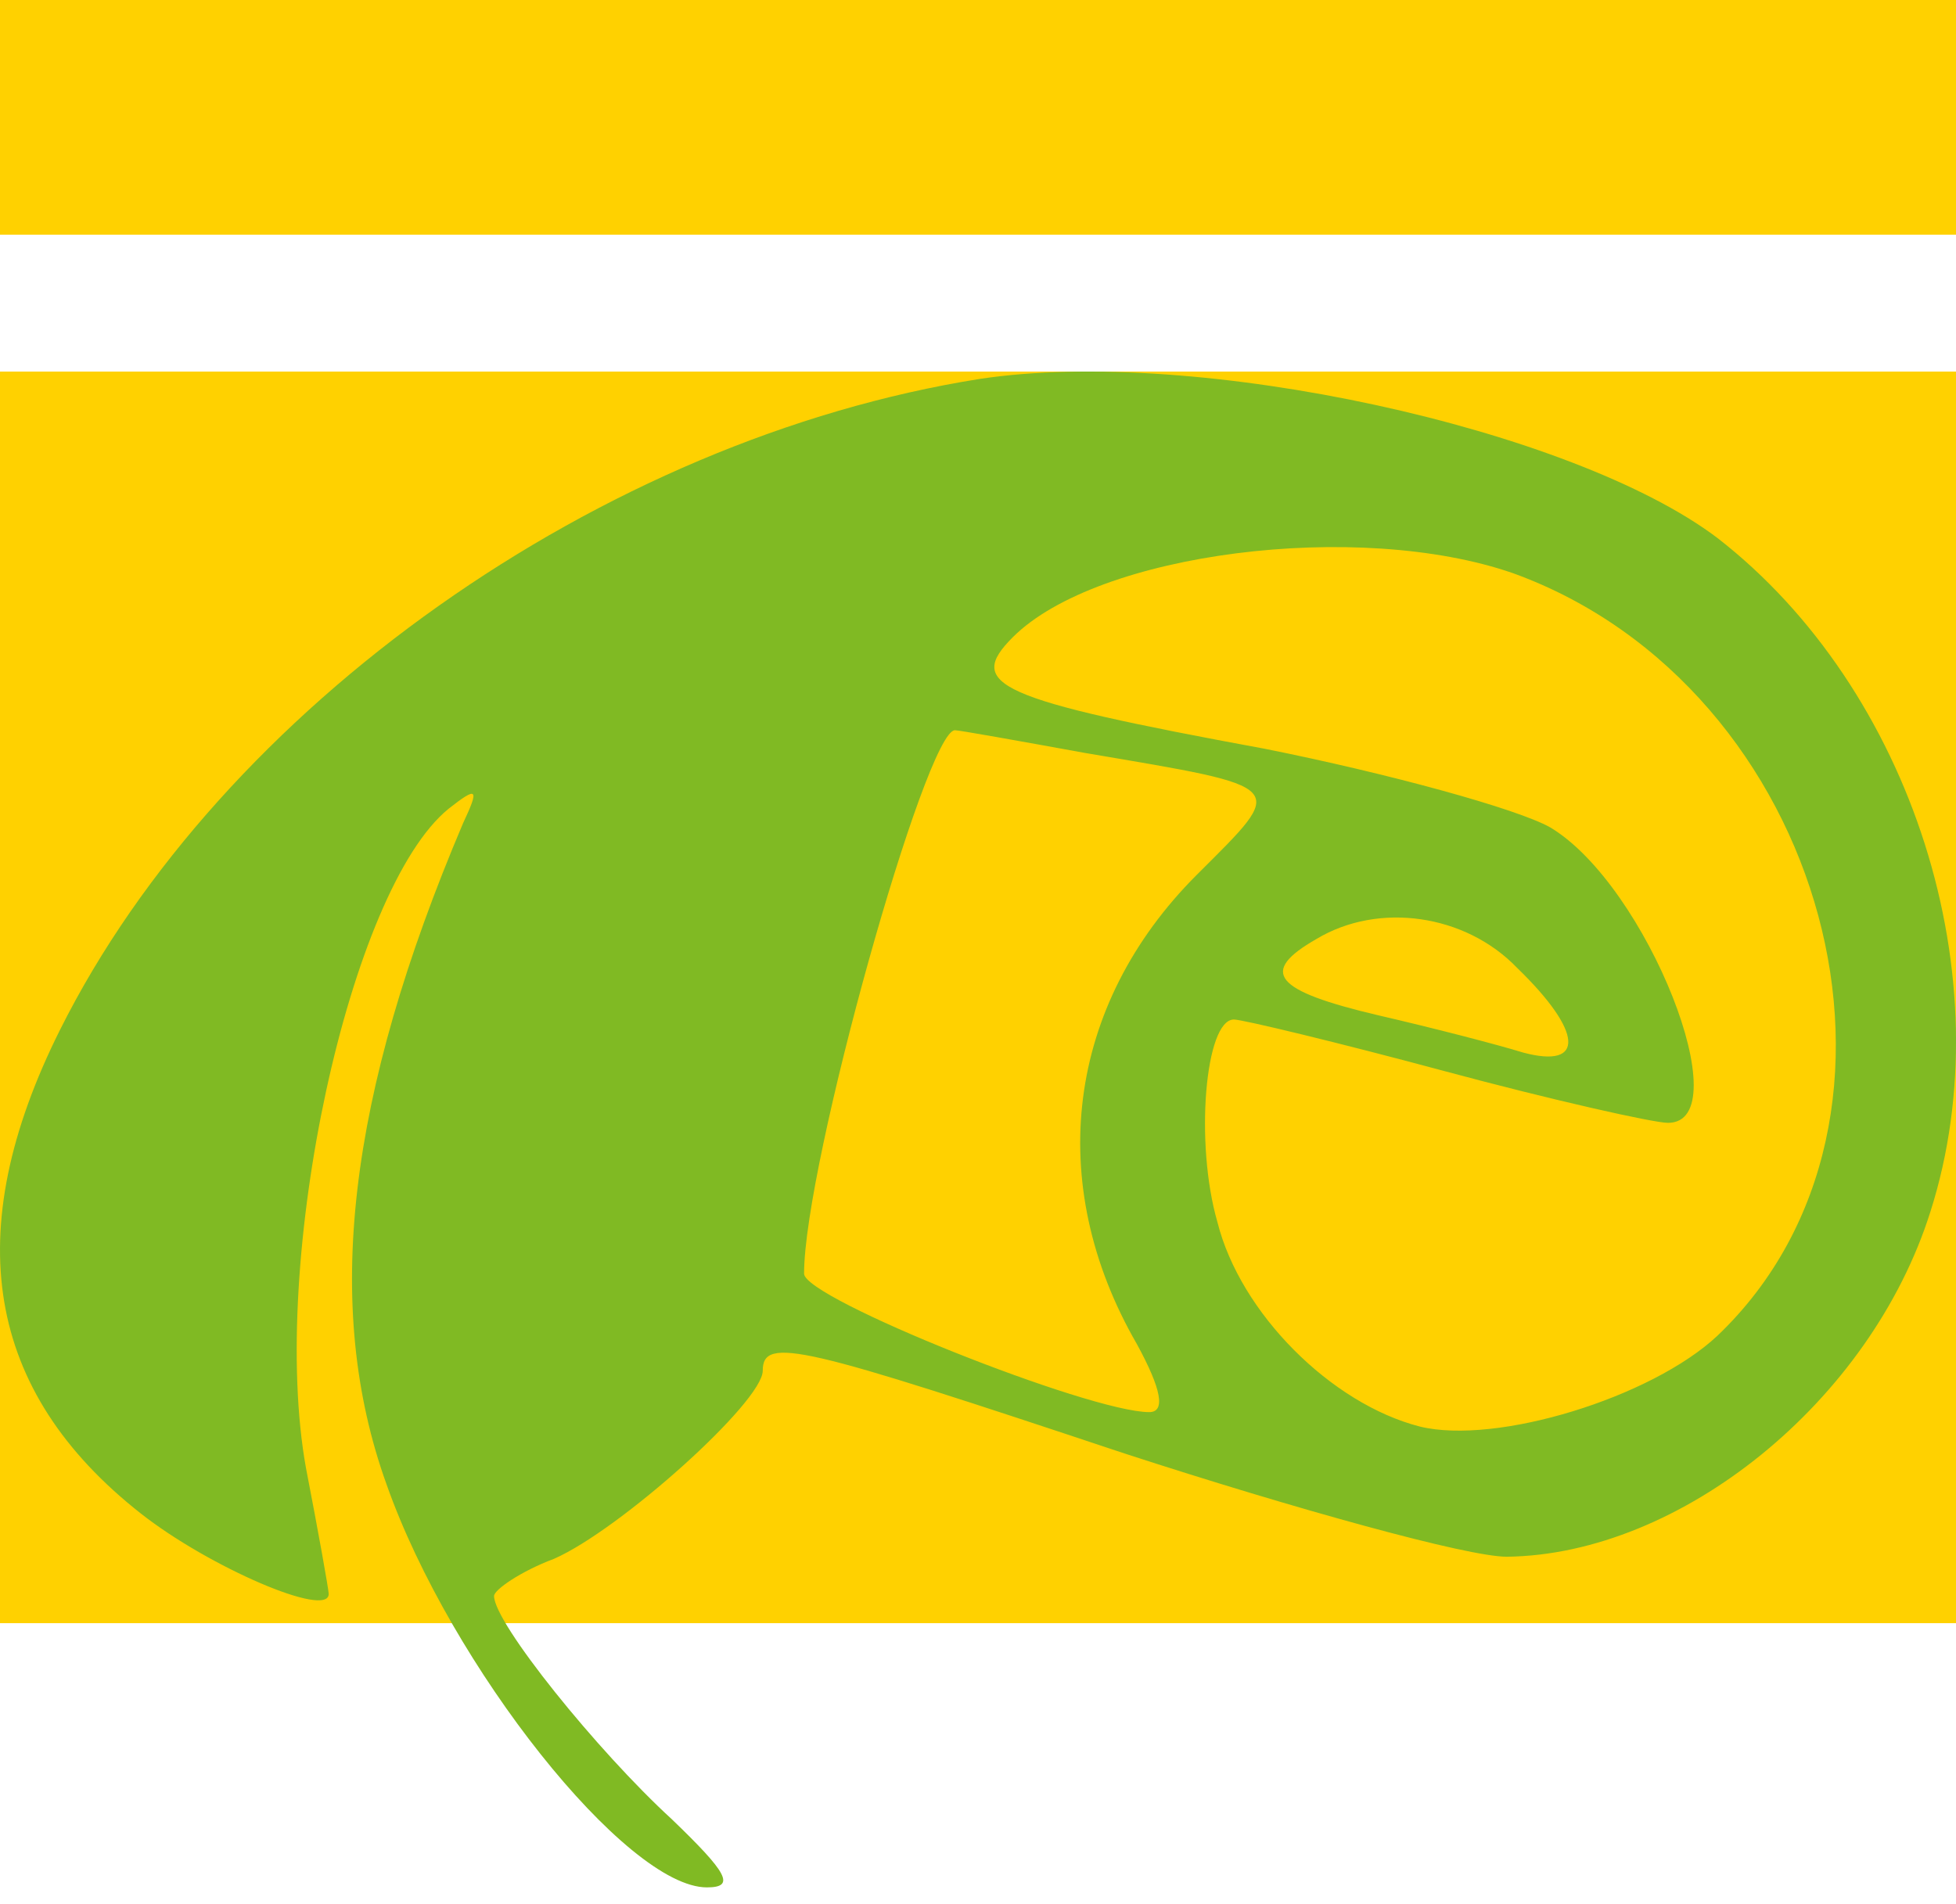
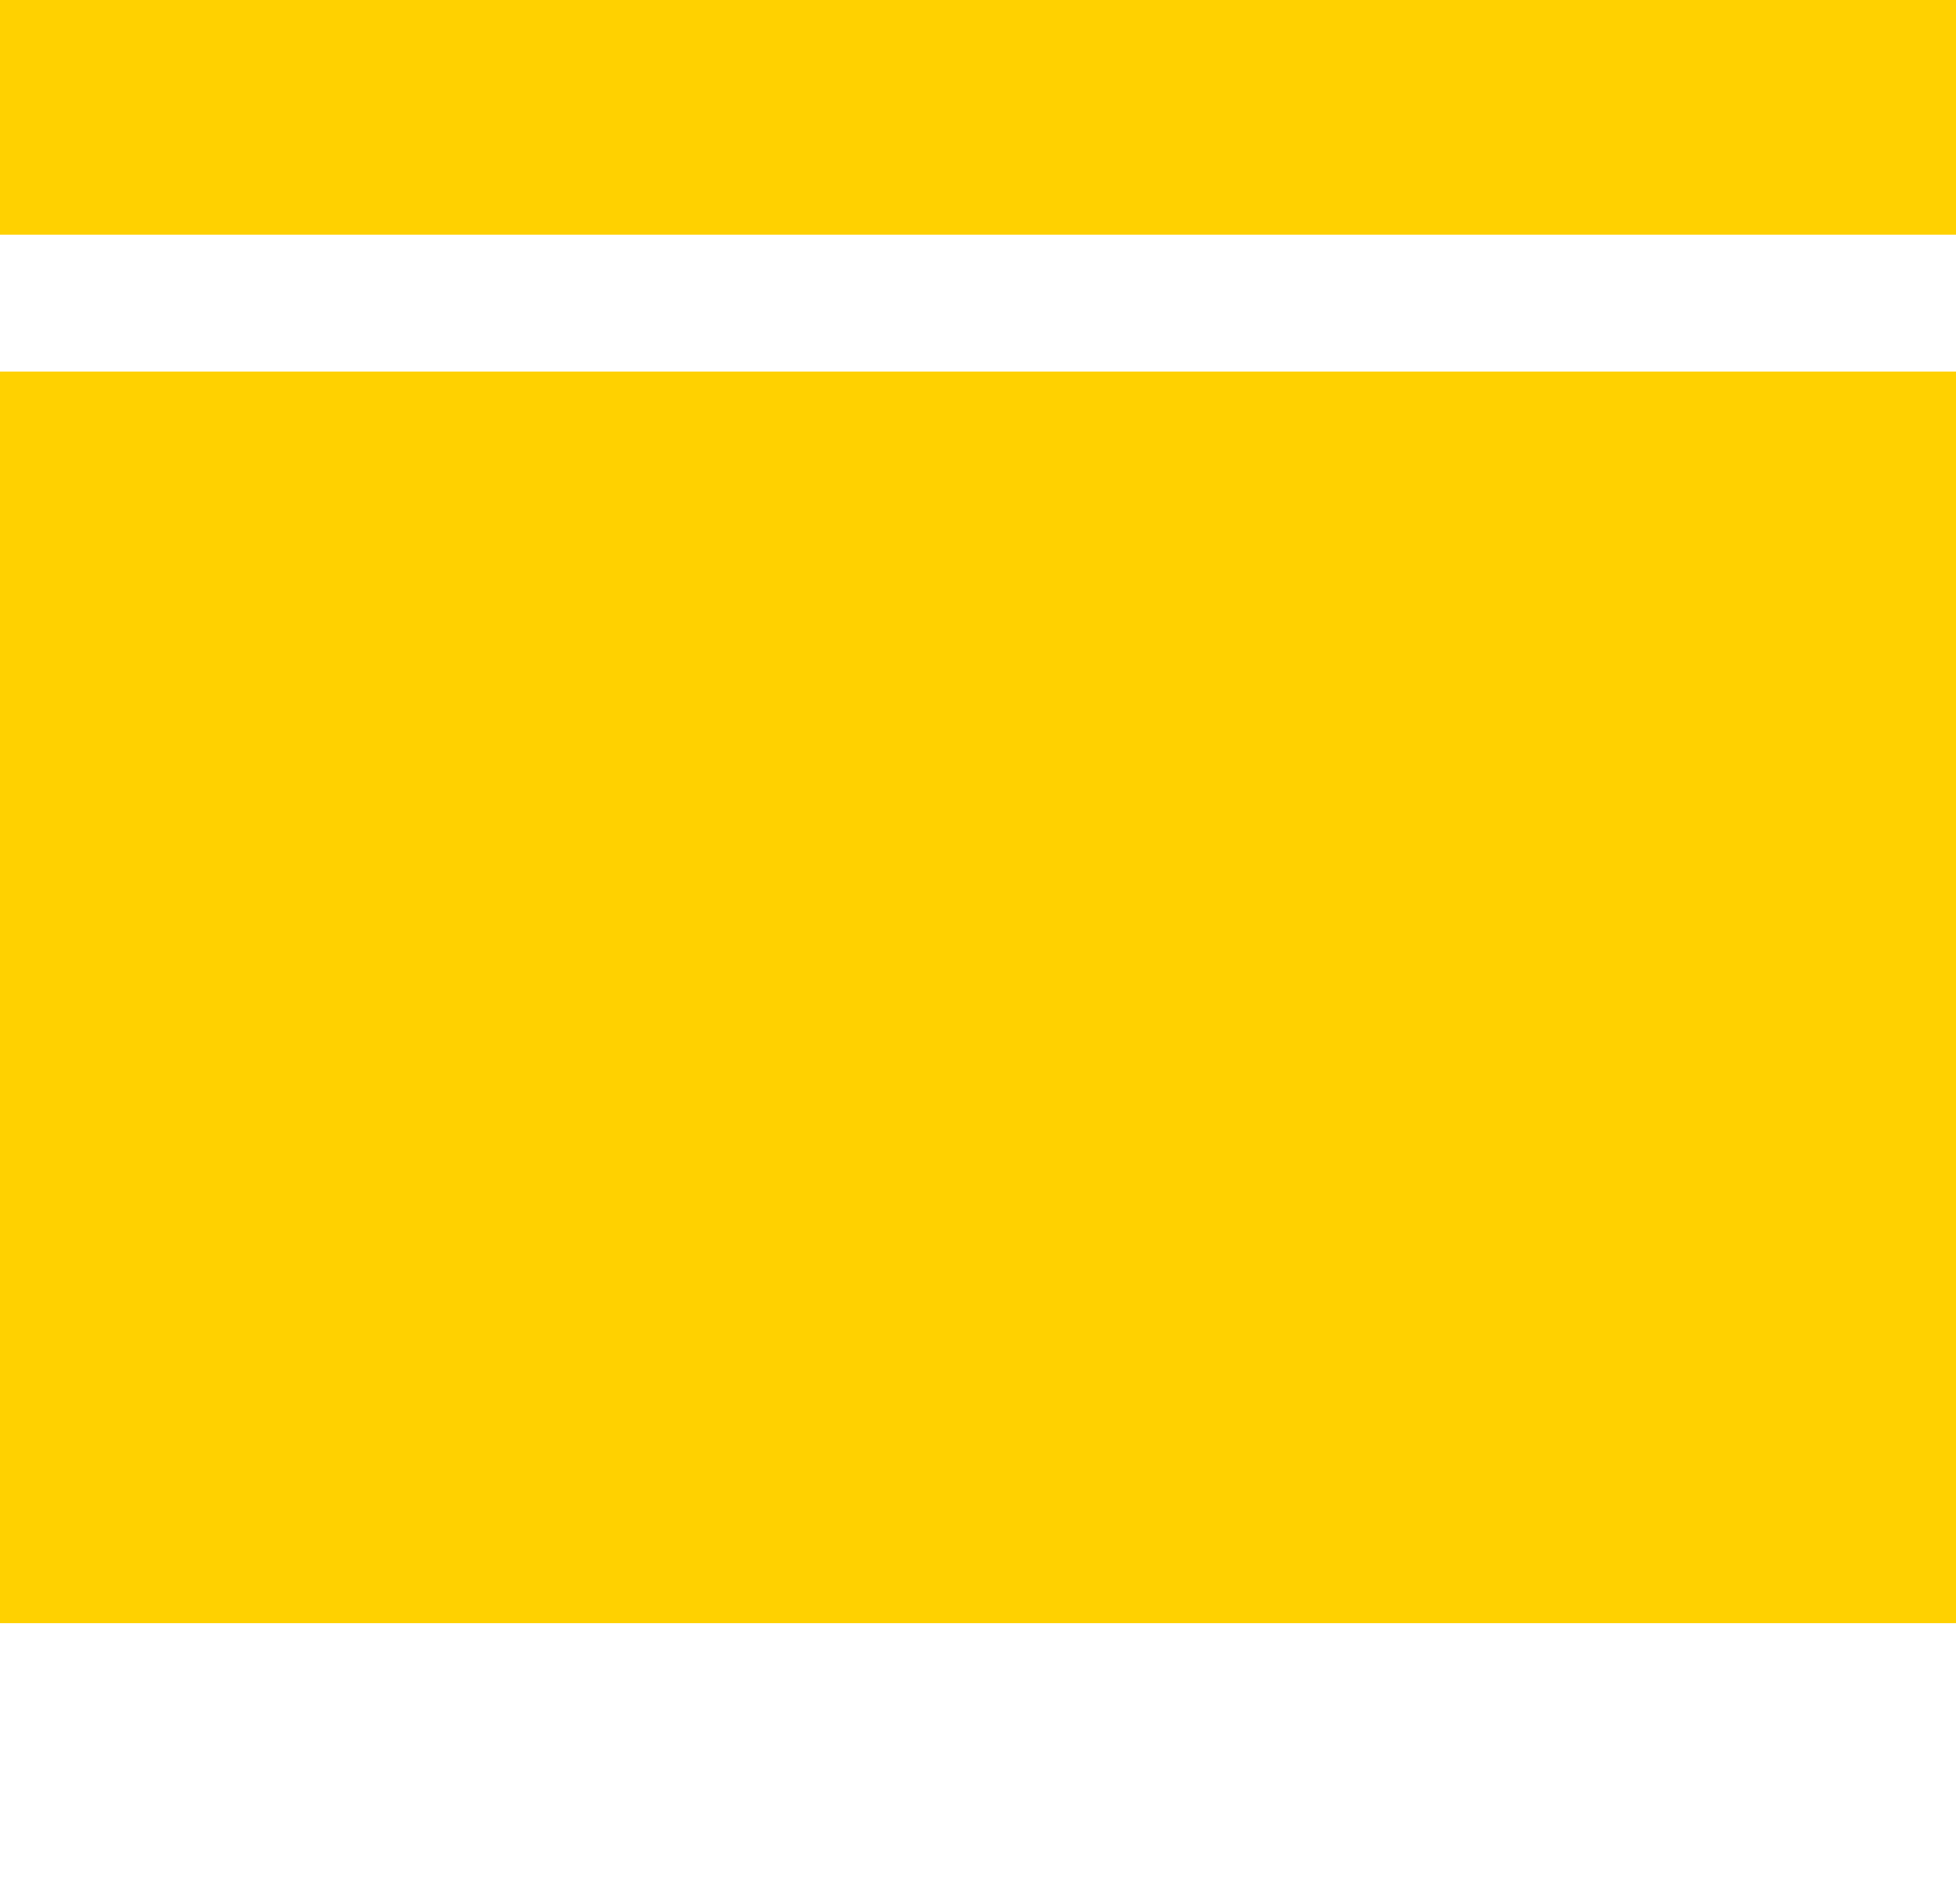
<svg xmlns="http://www.w3.org/2000/svg" width="38" height="37" viewBox="0 0 38 37" fill="none">
  <rect width="38" height="4.56" fill="#FFD100" />
  <rect y="7.22" width="38" height="24.32" fill="#FFD100" />
-   <path d="M19.034 7.363C11.686 8.528 4.298 13.747 1.166 20.011C-0.801 23.946 -0.279 27.037 2.732 29.406C4.057 30.45 6.386 31.454 6.386 30.972C6.386 30.892 6.185 29.768 5.944 28.523C5.221 24.508 6.787 17.281 8.715 15.715C9.277 15.273 9.317 15.313 8.996 15.996C6.747 21.296 6.265 25.391 7.51 28.844C8.755 32.377 12.168 36.674 13.733 36.674C14.296 36.674 14.135 36.392 13.051 35.349C11.605 34.024 9.598 31.534 9.598 31.012C9.598 30.892 10.12 30.53 10.762 30.29C12.047 29.727 14.818 27.238 14.818 26.636C14.818 25.953 15.581 26.154 21.844 28.242C25.177 29.326 28.509 30.249 29.272 30.249C32.645 30.209 36.339 27.238 37.503 23.544C38.949 19.007 37.142 13.386 33.367 10.455C30.557 8.327 23.249 6.721 19.034 7.363ZM29.392 11.137C35.495 13.346 37.784 21.737 33.367 25.953C32.083 27.158 29.071 28.081 27.586 27.72C25.859 27.278 24.093 25.512 23.651 23.745C23.209 22.219 23.41 19.81 23.972 19.81C24.133 19.81 25.98 20.252 28.067 20.814C30.155 21.376 32.123 21.818 32.404 21.818C33.809 21.818 32.002 17.2 30.115 16.076C29.473 15.715 26.983 15.032 24.574 14.55C19.355 13.587 18.752 13.306 19.676 12.382C21.322 10.736 26.381 10.094 29.392 11.137ZM21.081 14.631C25.096 15.313 25.016 15.233 23.249 17C20.72 19.529 20.278 22.982 22.085 26.114C22.567 26.997 22.647 27.439 22.326 27.439C21.162 27.439 15.621 25.23 15.621 24.749C15.621 22.621 17.989 14.189 18.552 14.189C18.632 14.189 19.756 14.39 21.081 14.631ZM29.473 18.806C30.758 20.051 30.798 20.774 29.593 20.453C29.071 20.292 27.827 19.971 26.783 19.73C24.735 19.248 24.454 18.887 25.578 18.244C26.783 17.521 28.469 17.762 29.473 18.806Z" fill="#80BA23" />
</svg>